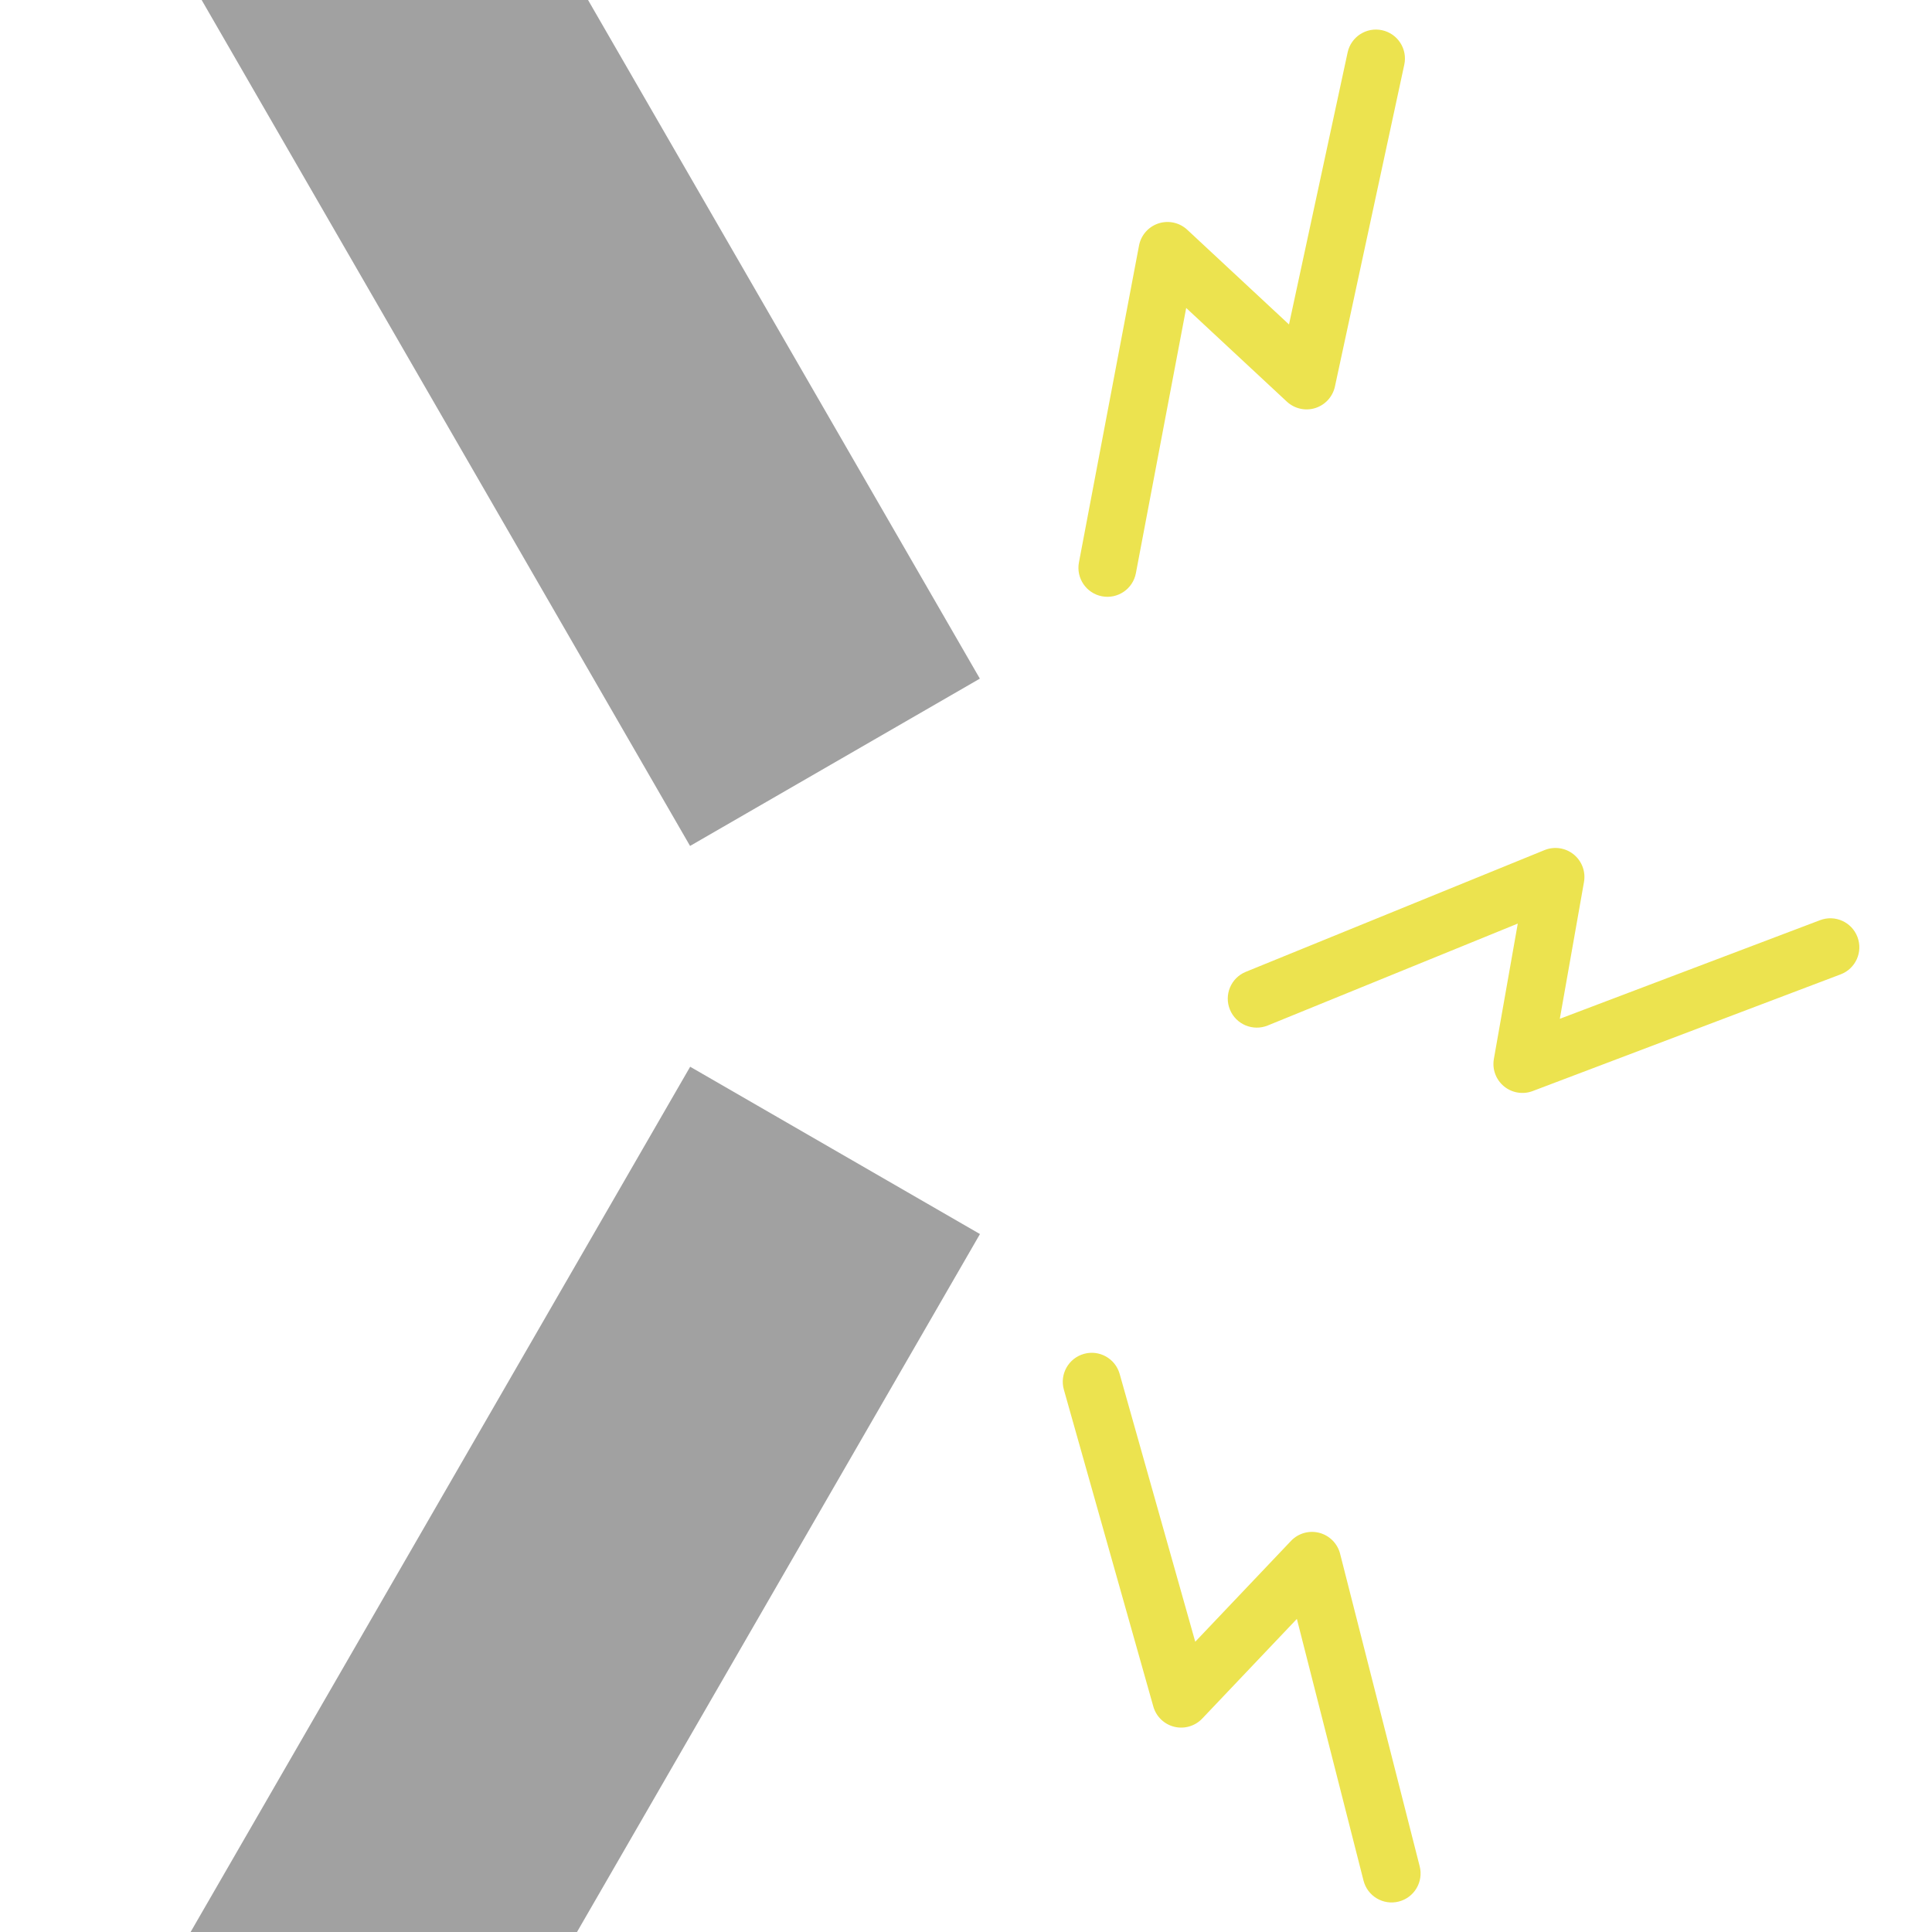
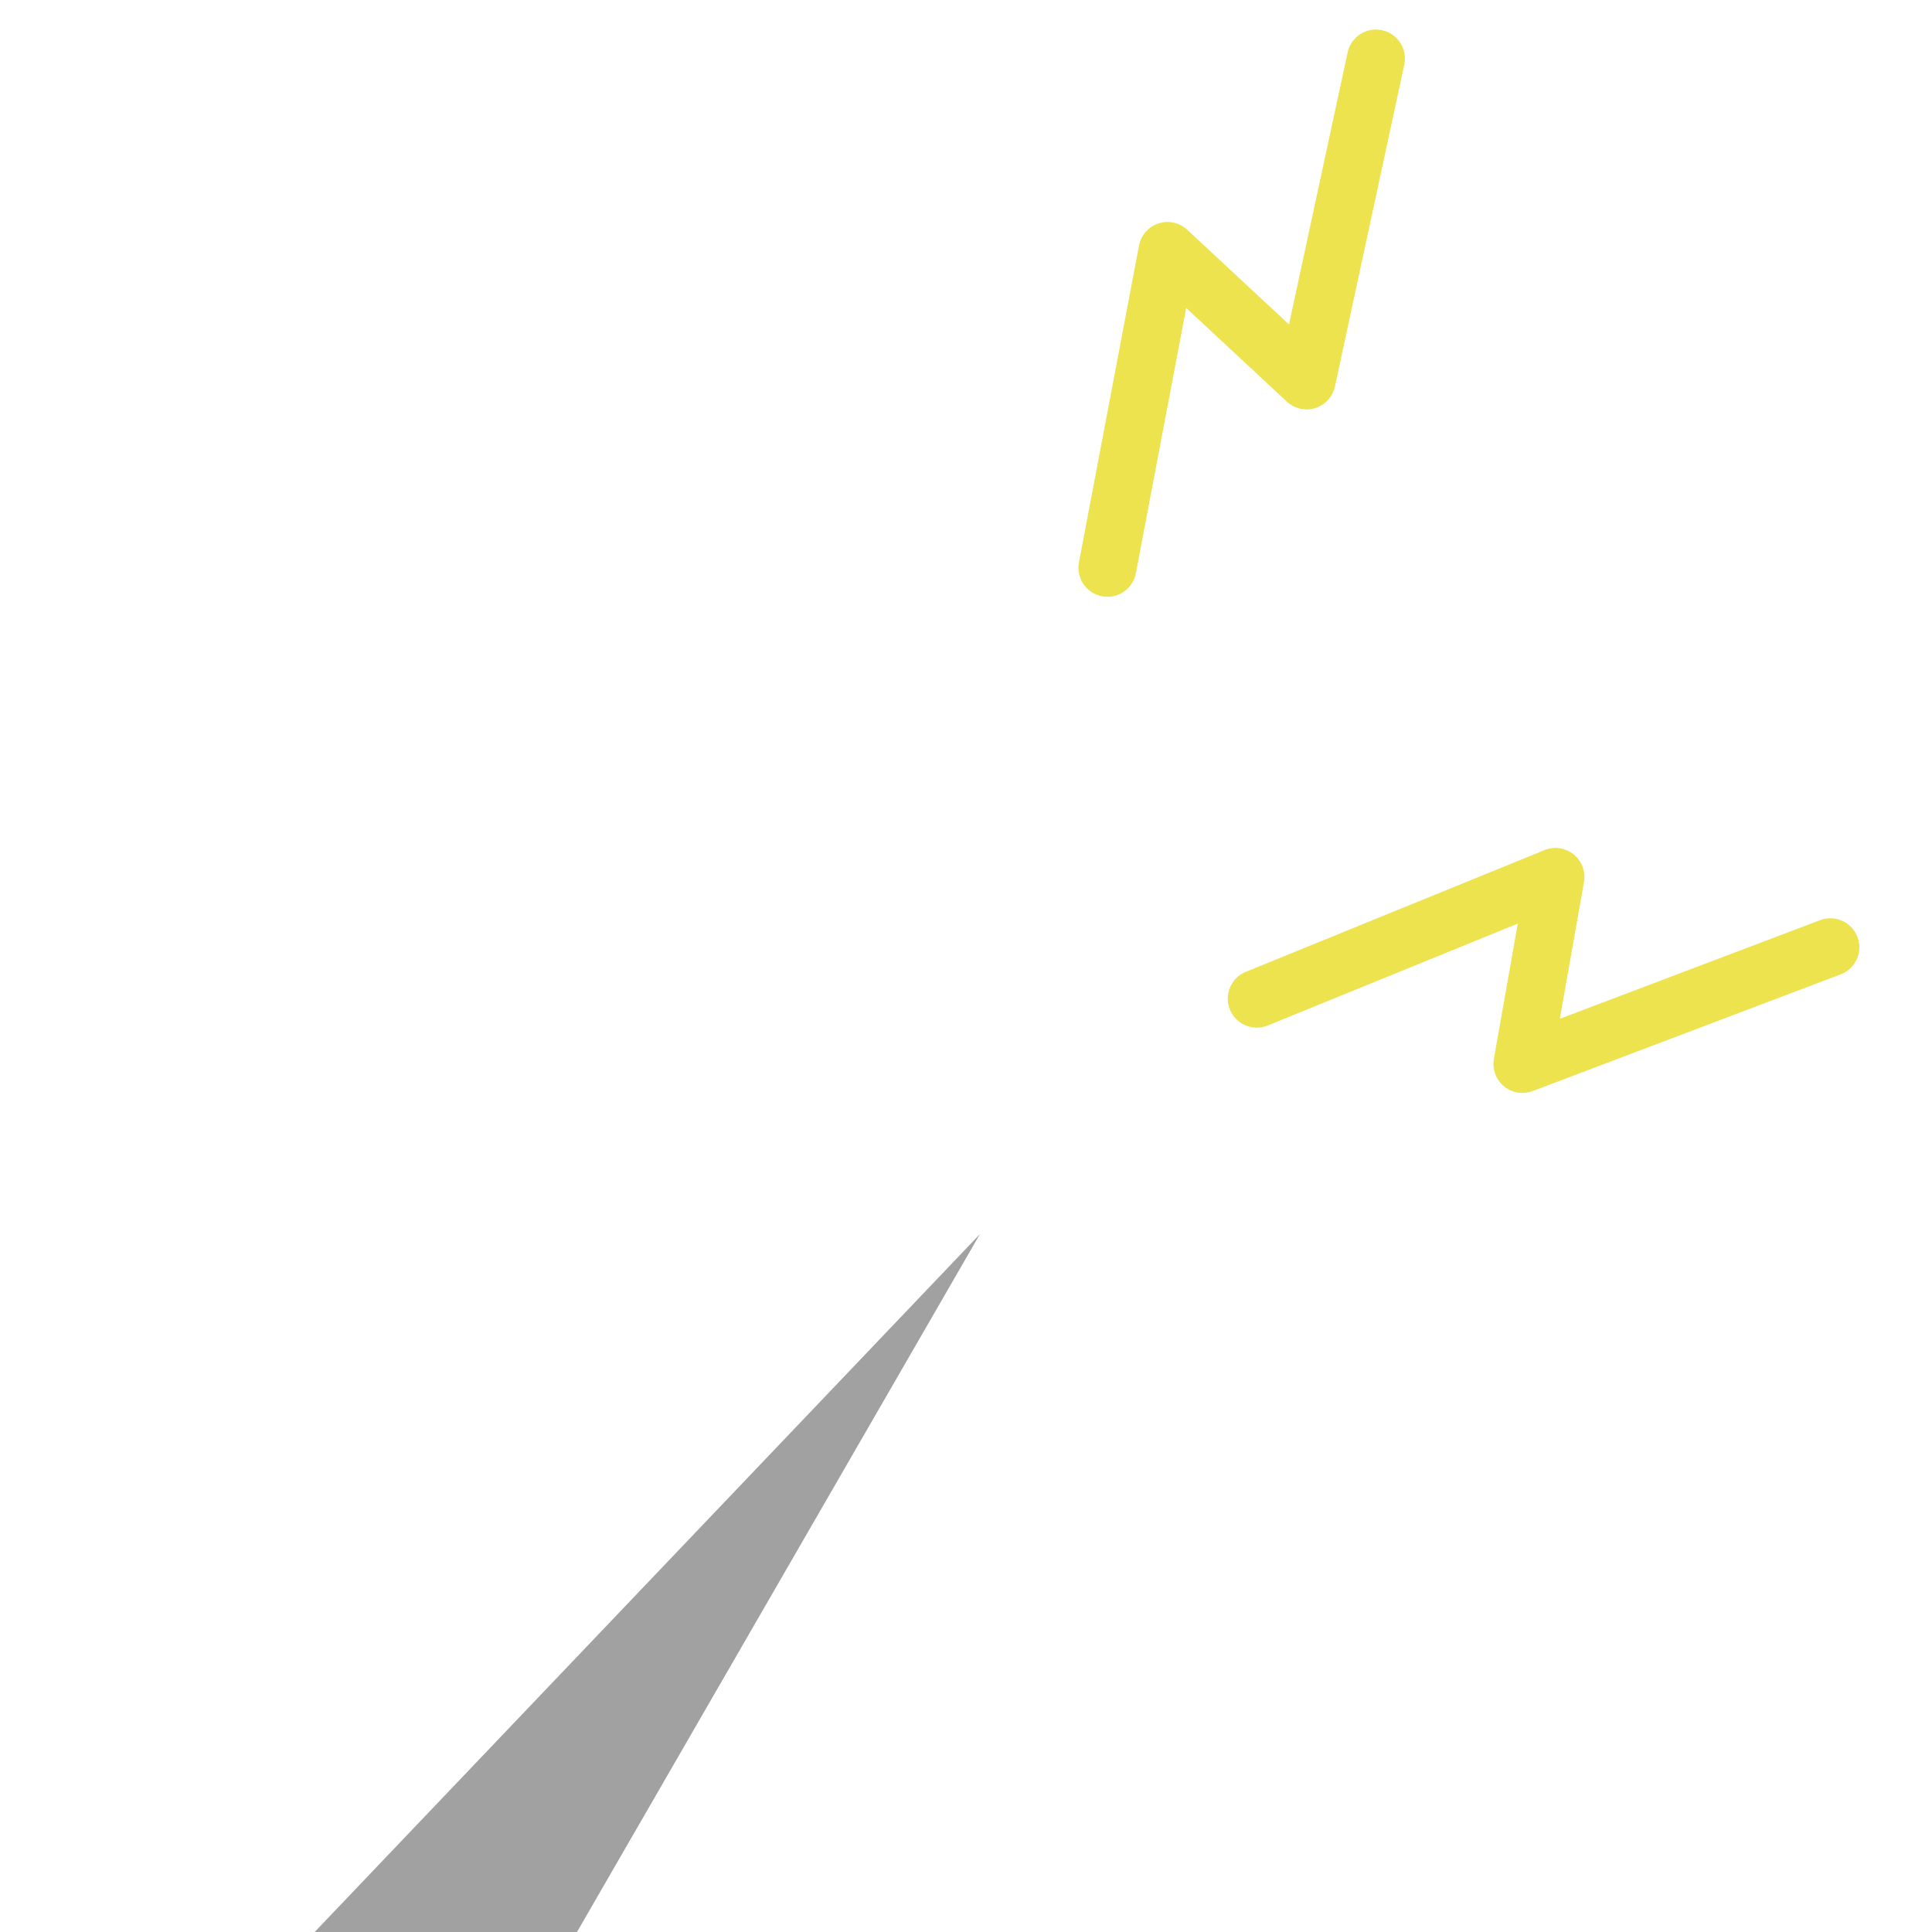
<svg xmlns="http://www.w3.org/2000/svg" width="70" height="70" viewBox="0 0 70 70" fill="none">
  <g clip-path="url(#clip0_3757_735)">
-     <path d="M35.506 44.712L25.006 38.65L0.002 81.958L10.502 88.02L35.506 44.712Z" fill="#A1A1A1" />
-     <path d="M25.002 30.65L35.502 24.588L10.498 -18.72L-0.002 -12.658L25.002 30.65Z" fill="#A1A1A1" />
+     <path d="M35.506 44.712L0.002 81.958L10.502 88.02L35.506 44.712Z" fill="#A1A1A1" />
    <path fill-rule="evenodd" clip-rule="evenodd" d="M57.016 30.956C57.314 31.197 57.457 31.579 57.391 31.956L56.515 36.913L65.946 33.339C66.488 33.134 67.094 33.407 67.299 33.949C67.505 34.491 67.232 35.098 66.69 35.303L55.532 39.531C55.179 39.665 54.781 39.599 54.49 39.358C54.199 39.117 54.06 38.738 54.126 38.367L54.992 33.463L45.931 37.156C45.394 37.374 44.781 37.116 44.562 36.579C44.343 36.042 44.601 35.43 45.138 35.211L55.96 30.801C56.314 30.657 56.719 30.716 57.016 30.956Z" fill="#ECE34F" />
    <path fill-rule="evenodd" clip-rule="evenodd" d="M50.075 1.095C50.642 1.217 51.002 1.775 50.88 2.342L48.367 14.004C48.287 14.373 48.016 14.671 47.655 14.785C47.295 14.898 46.902 14.809 46.625 14.552L42.978 11.158L41.155 20.769C41.047 21.338 40.498 21.713 39.928 21.605C39.358 21.497 38.984 20.947 39.092 20.377L41.269 8.897C41.34 8.522 41.61 8.214 41.973 8.095C42.337 7.976 42.736 8.064 43.016 8.324L46.703 11.756L48.827 1.9C48.949 1.333 49.508 0.972 50.075 1.095Z" fill="#ECE34F" />
-     <path fill-rule="evenodd" clip-rule="evenodd" d="M39.271 49.054C39.829 48.896 40.409 49.221 40.567 49.779L43.306 59.483L46.775 55.83C47.038 55.553 47.431 55.441 47.801 55.537C48.171 55.634 48.459 55.924 48.554 56.294L51.438 67.62C51.581 68.182 51.241 68.754 50.679 68.897C50.117 69.04 49.546 68.701 49.403 68.138L46.988 58.656L43.559 62.267C43.299 62.541 42.912 62.654 42.545 62.564C42.179 62.473 41.889 62.193 41.787 61.83L38.546 50.35C38.388 49.792 38.713 49.212 39.271 49.054Z" fill="#ECE34F" />
    <path d="M122.262 -113.9L71.757 -85.651C65.714 -82.271 63.556 -74.632 66.936 -68.589L123.715 32.922C127.095 38.965 134.734 41.124 140.777 37.744L191.282 9.494C197.325 6.114 199.484 -1.524 196.104 -7.567L139.324 -109.079C135.944 -115.122 128.305 -117.281 122.262 -113.9Z" fill="#ECE34F" />
  </g>
  <defs>
    <clipPath id="clip0_3757_735">
      <rect width="70" height="70" fill="white" />
    </clipPath>
  </defs>
</svg>